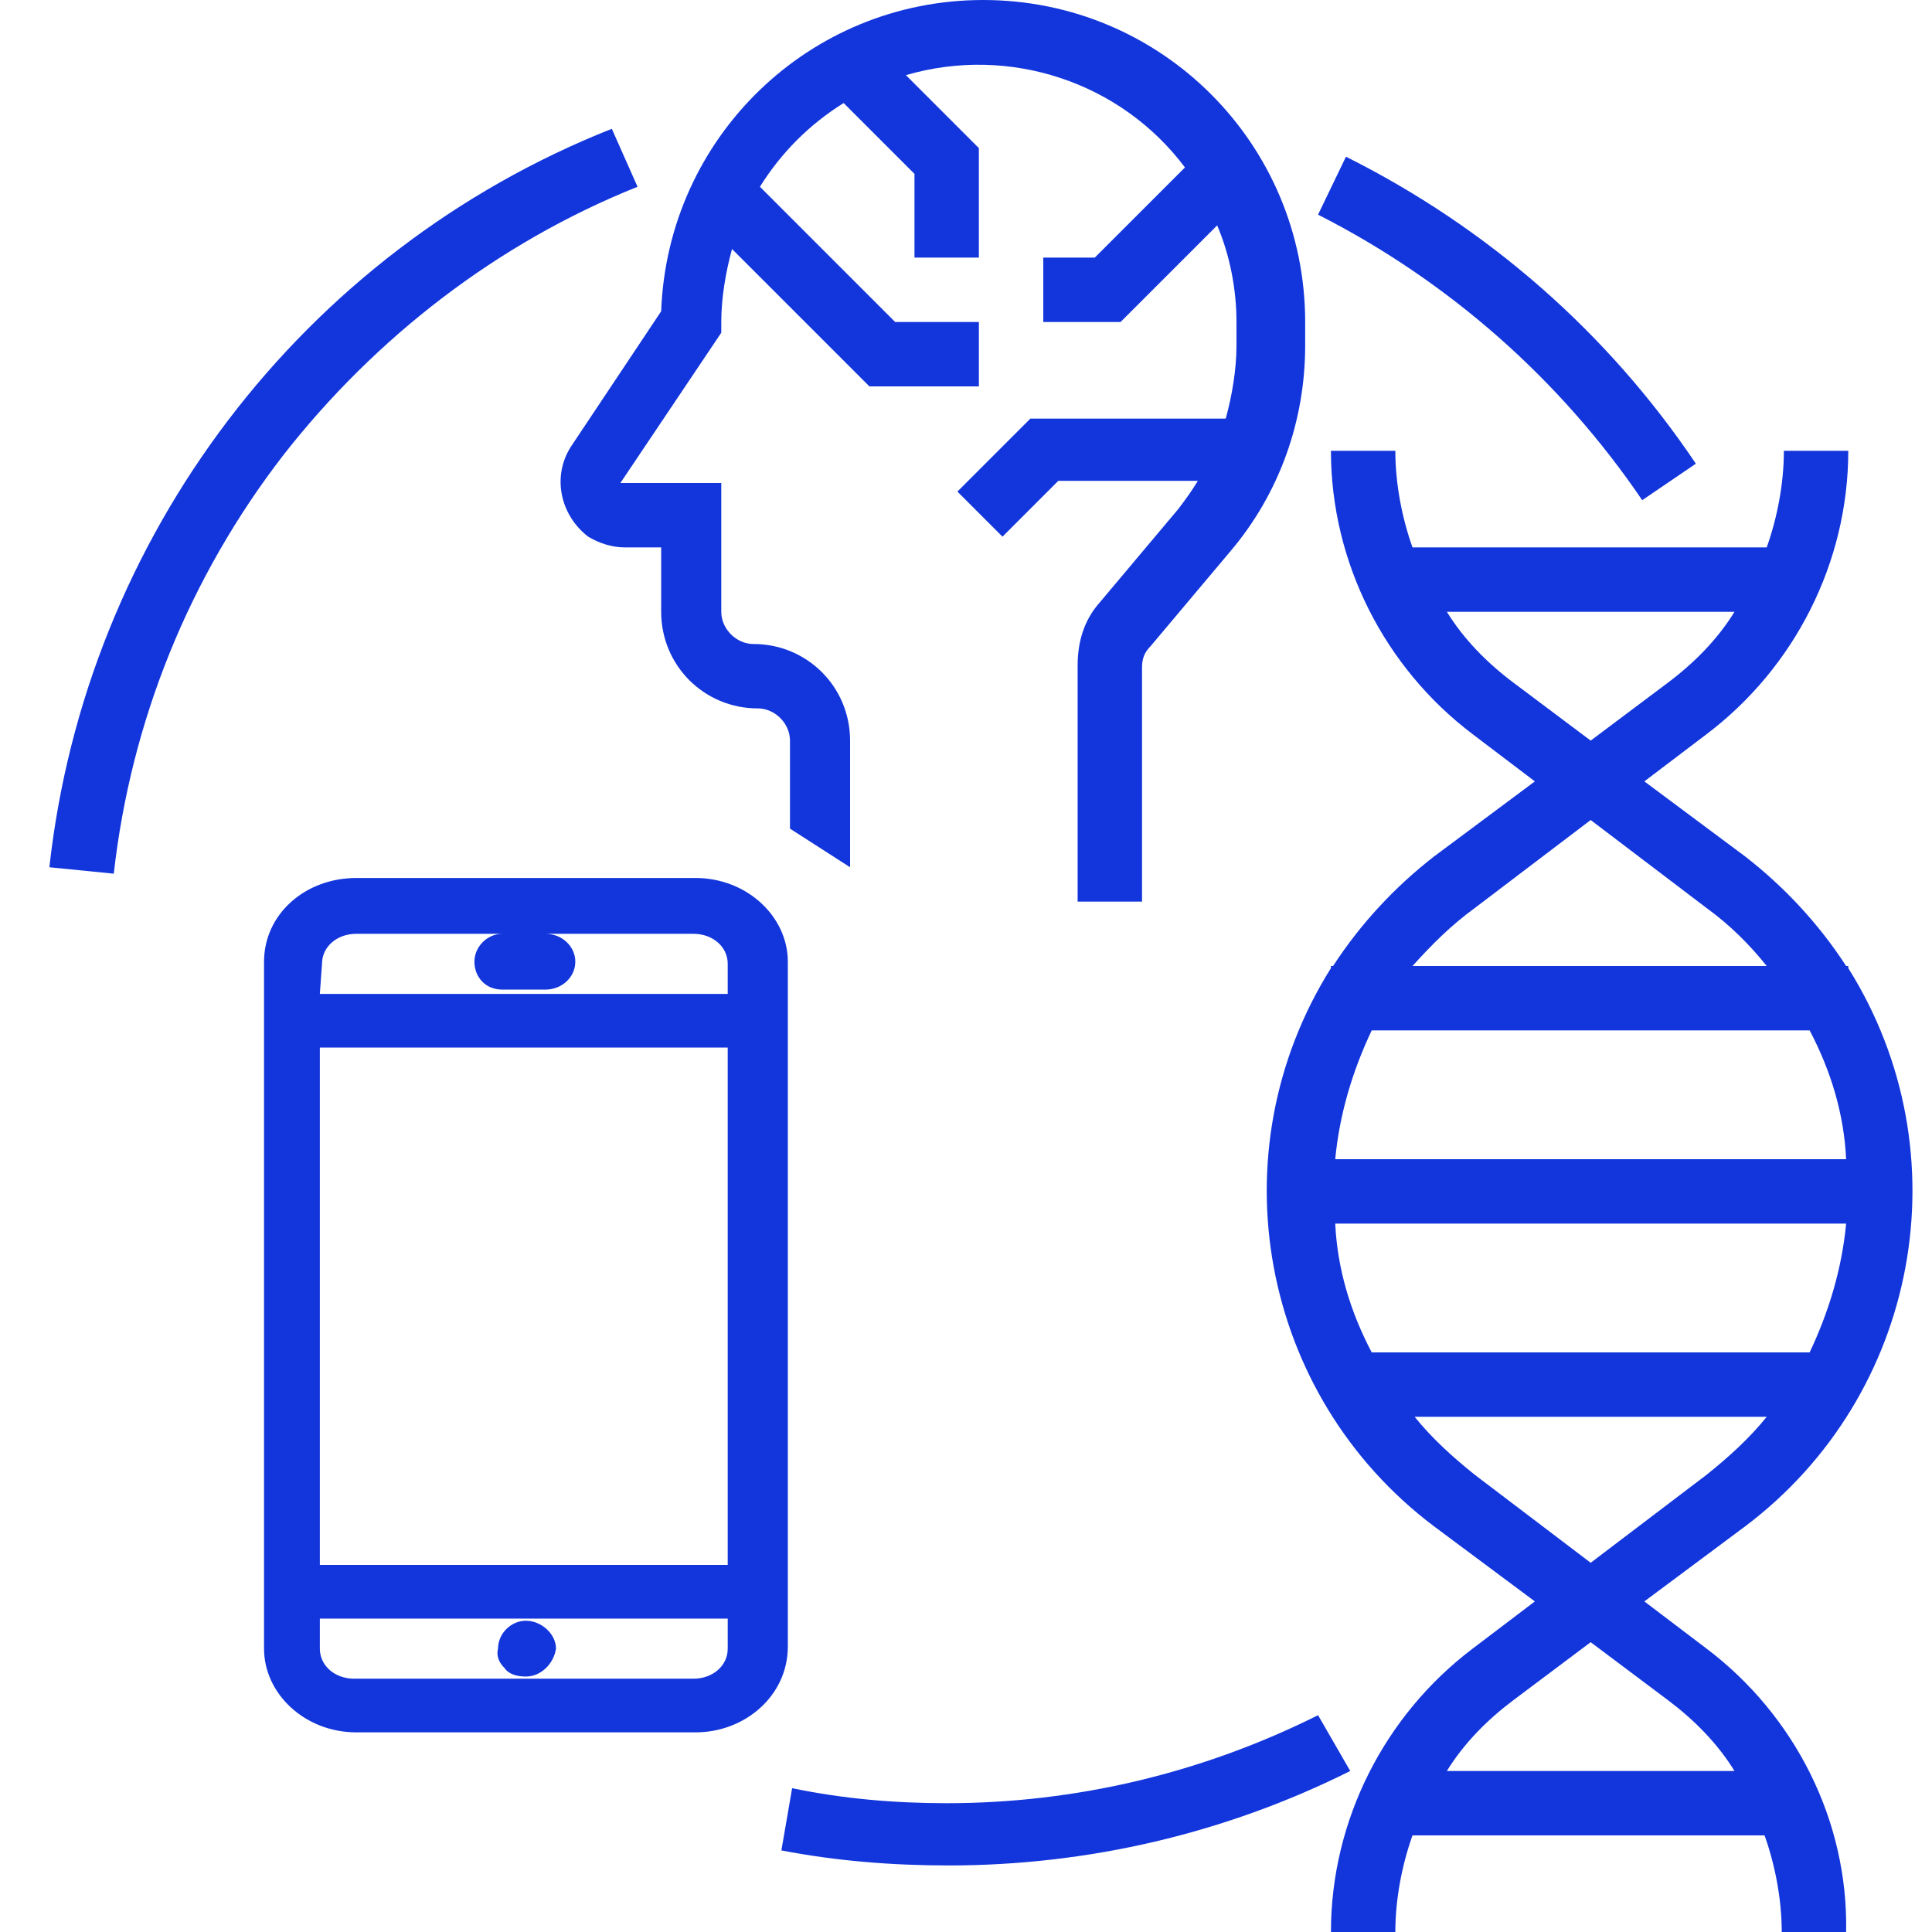
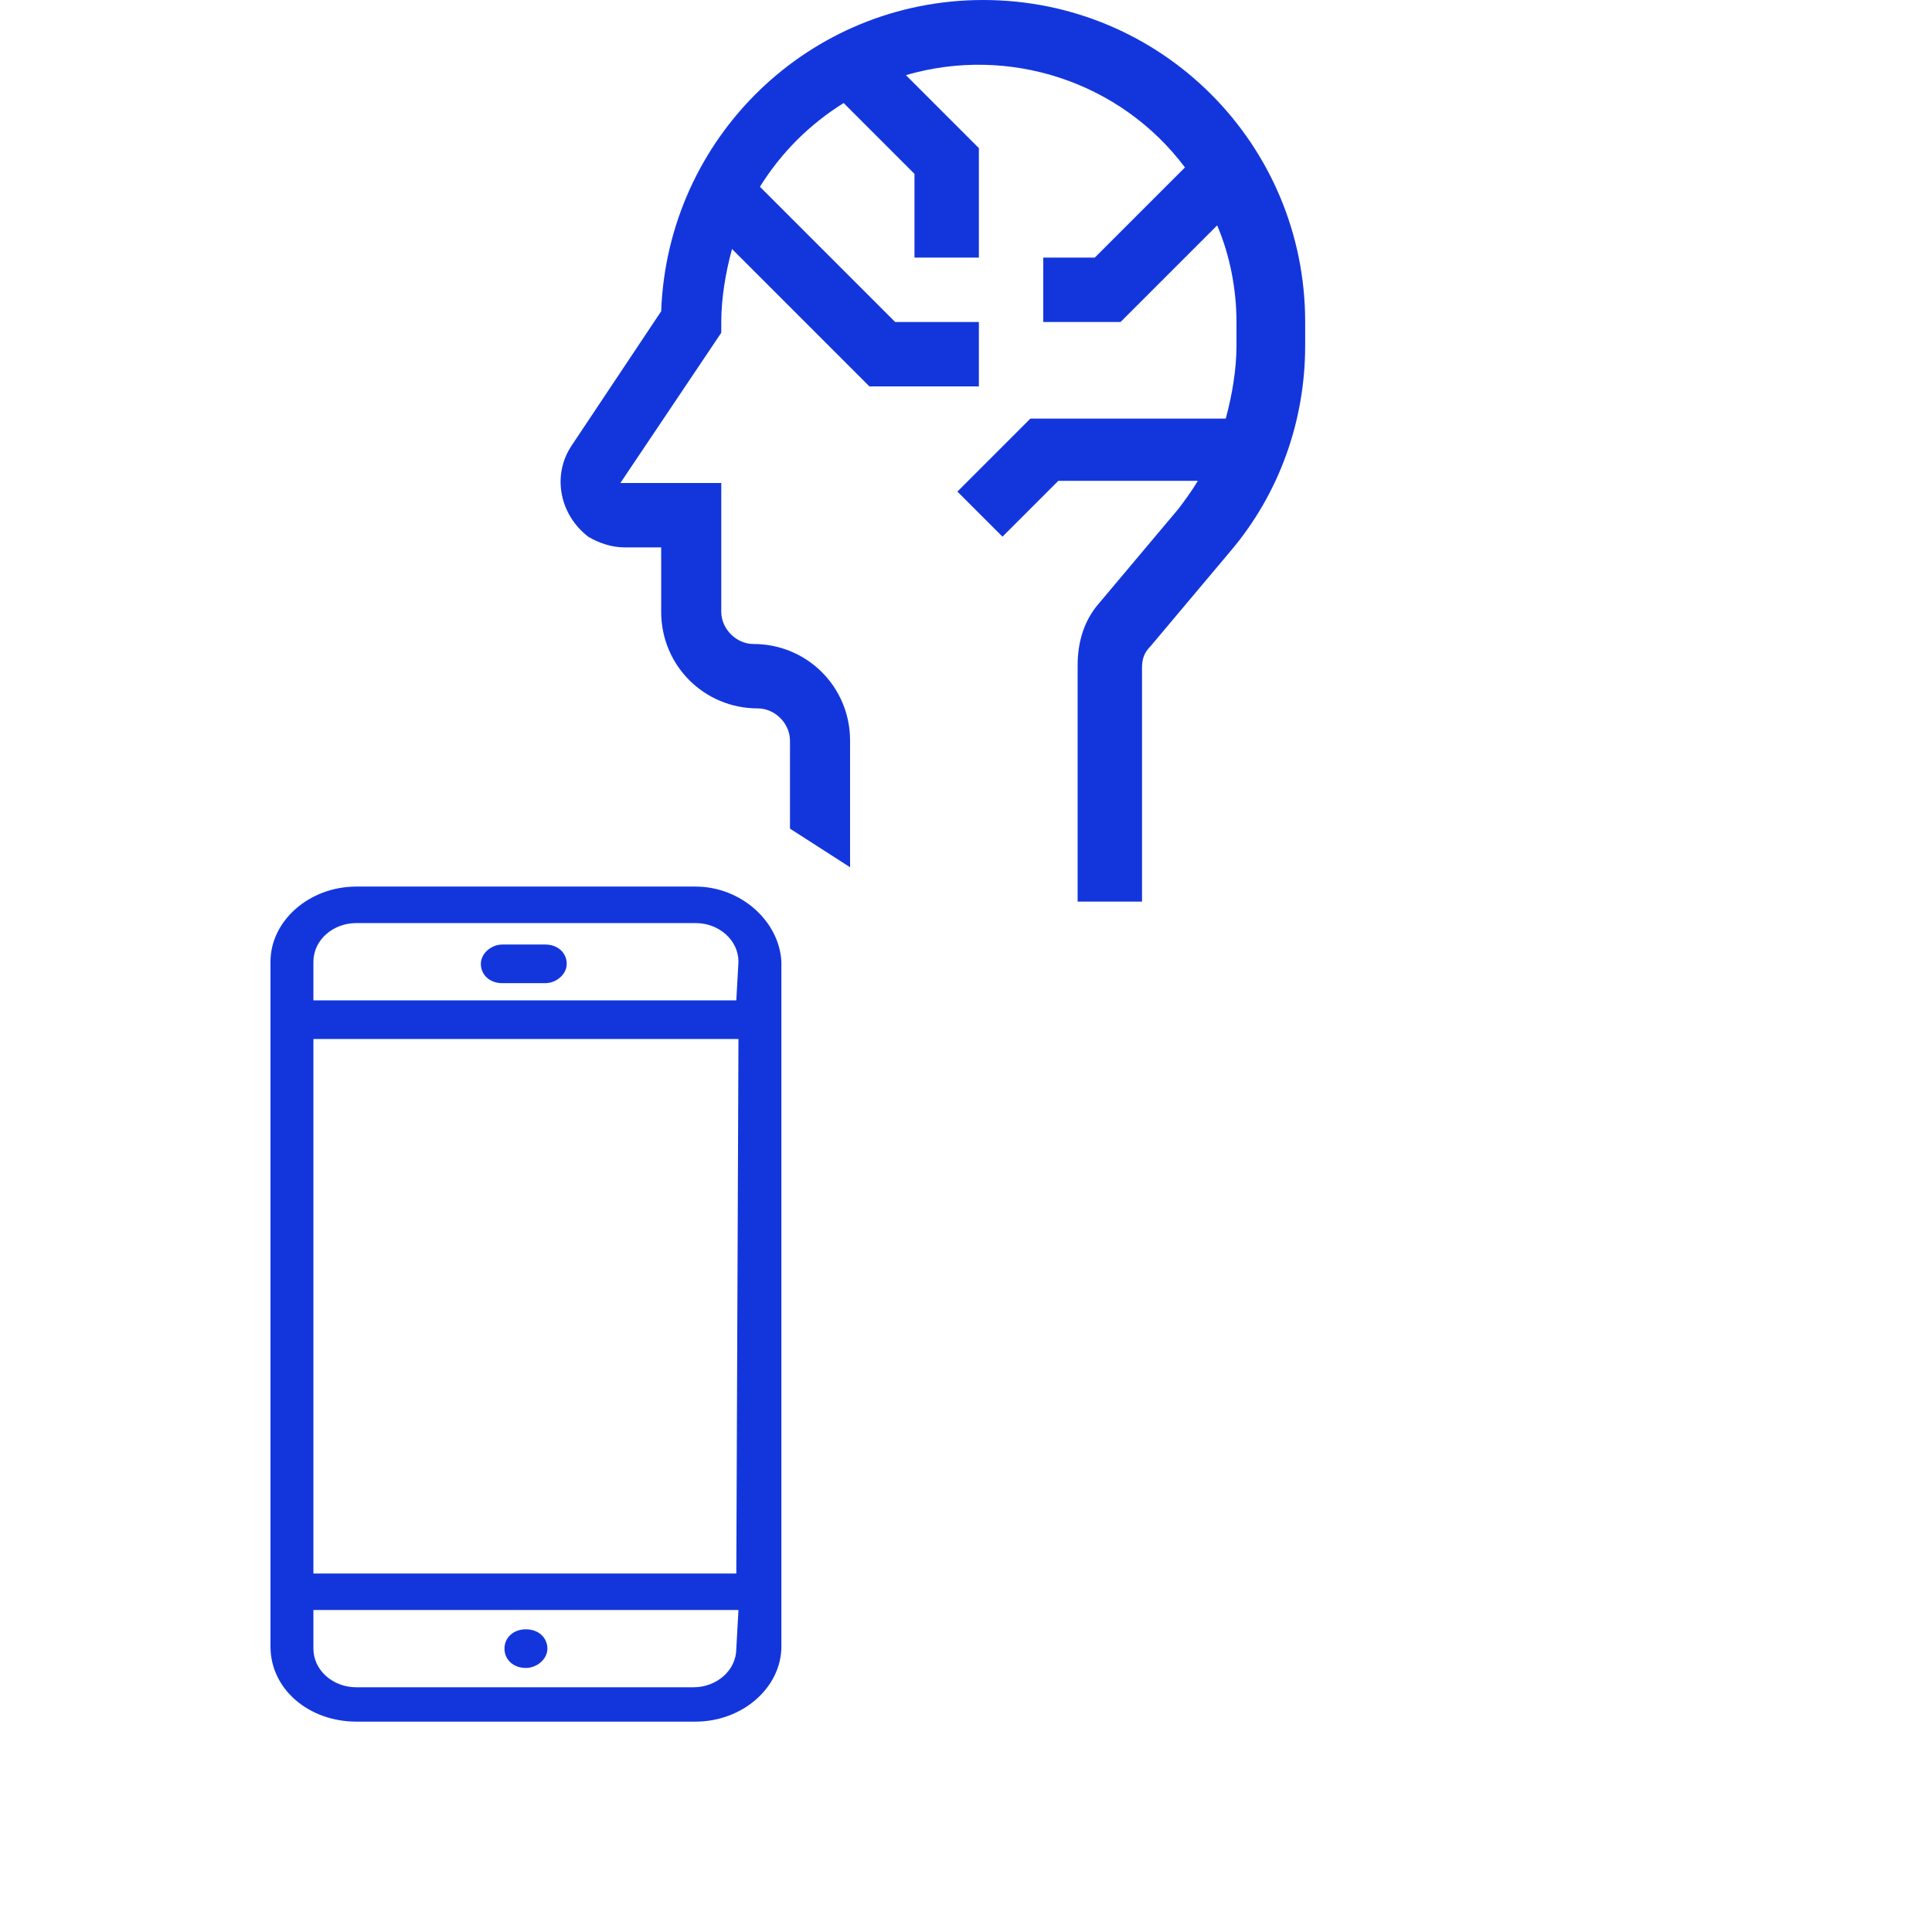
<svg xmlns="http://www.w3.org/2000/svg" version="1.1" id="Layer_1" x="0px" y="0px" viewBox="0 0 90 90" style="enable-background:new 0 0 90 90;" xml:space="preserve">
  <style type="text/css"> .st0{fill:#1336DC;} .st1{fill-rule:evenodd;clip-rule:evenodd;fill:#1336DC;} </style>
  <g>
    <g id="_OUTLINE">
-       <path class="st0" d="M61.4,79.9C56,82.6,50.1,84,44.1,84c-2.4,0-4.8-0.2-7.2-0.7l-0.5,2.9c2.6,0.5,5.2,0.7,7.8,0.7 c6.5,0,12.9-1.5,18.7-4.4L61.4,79.9z" />
-       <path class="st0" d="M76.5,23.3l2.5-1.7c-4.1-6.1-9.7-11-16.3-14.3l-1.3,2.7C67.5,13.1,72.7,17.7,76.5,23.3z" />
-       <path class="st0" d="M13.2,21.2c4.3-5.5,10-9.9,16.5-12.5L28.5,6c-14.4,5.7-24.5,19-26.2,34.4l3,0.3C6.1,33.6,8.8,26.9,13.2,21.2z " />
      <path class="st0" d="M39.6,40.4v-5.9c0-2.5-2-4.5-4.5-4.5c-0.8,0-1.5-0.7-1.5-1.5v-6h-4.7l4.7-7V15c0-1.1,0.2-2.3,0.5-3.4l6.4,6.4 h5.1v-3h-3.9l-6.3-6.3c1-1.6,2.3-2.9,3.9-3.9l3.3,3.3V12h3V6.9l-3.4-3.4c4.8-1.4,10,0.3,13,4.3L51,12h-2.4v3h3.6l4.5-4.5 c0.6,1.4,0.9,3,0.9,4.5v1.1c0,1.1-0.2,2.3-0.5,3.4H48l-3.4,3.4l2.1,2.1l2.6-2.6h6.5c-0.3,0.5-0.6,0.9-0.9,1.3l-3.7,4.4 c-0.7,0.8-1,1.8-1,2.9V42h3V31.1c0-0.4,0.1-0.7,0.4-1l3.7-4.4c2.3-2.7,3.5-6.1,3.5-9.6V15c0-8.3-6.7-15-15-15 c-8.1,0-14.7,6.4-15,14.5l-4.2,6.3c-0.9,1.4-0.5,3.2,0.8,4.2c0.5,0.3,1.1,0.5,1.7,0.5h1.7v3c0,2.5,2,4.5,4.5,4.5 c0.8,0,1.5,0.7,1.5,1.5v4.1L39.6,40.4z" />
-       <path class="st0" d="M79.5,76.8l-2.9-2.2l4.7-3.5c8.1-6.1,10.2-17.4,4.8-26V45H86c-1.3-2-2.9-3.7-4.7-5.1l-4.7-3.5l2.9-2.2 c4.1-3.1,6.6-8,6.6-13.2h-3c0,1.5-0.3,3.1-0.8,4.5H65.8c-0.5-1.4-0.8-3-0.8-4.5h-3c0,5.2,2.5,10.1,6.6,13.2l2.9,2.2l-4.7,3.5 C65,41.3,63.4,43,62.1,45h-0.1v0.1c-5.4,8.6-3.3,19.9,4.8,26l4.7,3.5l-2.9,2.2c-4.1,3.1-6.6,8-6.6,13.2h3c0-1.5,0.3-3.1,0.8-4.5 h16.4c0.5,1.4,0.8,3,0.8,4.5h3C86.1,84.8,83.6,79.9,79.5,76.8z M62.2,57H86c-0.2,2.1-0.8,4.1-1.7,6H63.9 C62.9,61.1,62.3,59.1,62.2,57z M62.2,54c0.2-2.1,0.8-4.1,1.7-6h20.4c1,1.9,1.6,3.9,1.7,6H62.2z M70.5,31.8c-1.2-0.9-2.3-2-3.1-3.3 h13.4c-0.8,1.3-1.9,2.4-3.1,3.3l-3.6,2.7L70.5,31.8z M68.7,42.3l5.4-4.1l5.4,4.1c1.1,0.8,2,1.7,2.8,2.7H65.8 C66.7,44,67.6,43.1,68.7,42.3z M68.7,68.7c-1-0.8-2-1.7-2.8-2.7h16.4c-0.8,1-1.8,1.9-2.8,2.7l-5.4,4.1L68.7,68.7z M67.4,82.5 c0.8-1.3,1.9-2.4,3.1-3.3l3.6-2.7l3.6,2.7c1.2,0.9,2.3,2,3.1,3.3H67.4z" />
    </g>
  </g>
  <g>
    <g>
      <path class="st1" d="M25.4,44h-2c-0.5,0-1,0.4-1,0.9c0,0.5,0.4,0.9,1,0.9h2c0.5,0,1-0.4,1-0.9C26.4,44.4,26,44,25.4,44 M34.3,46.6 H14.6v-1.8c0-1,0.9-1.8,2-1.8h15.8c1.1,0,2,0.8,2,1.8L34.3,46.6L34.3,46.6z M34.3,73.3H14.6V48.4h19.8L34.3,73.3L34.3,73.3z M34.3,76.8c0,1-0.9,1.8-2,1.8H16.6c-1.1,0-2-0.8-2-1.8V75h19.8L34.3,76.8L34.3,76.8z M32.4,41.3H16.6c-2.2,0-4,1.6-4,3.5v31.9 c0,2,1.8,3.5,4,3.5h15.8c2.2,0,4-1.6,4-3.5V44.8C36.3,42.9,34.5,41.3,32.4,41.3 M24.5,77.7c0.5,0,1-0.4,1-0.9c0-0.5-0.4-0.9-1-0.9 s-1,0.4-1,0.9C23.5,77.3,23.9,77.7,24.5,77.7" />
-       <path class="st0" d="M32.4,80.7H16.6c-2.4,0-4.3-1.8-4.3-3.9v-32c0-2.2,1.9-3.9,4.3-3.9h15.8c2.4,0,4.3,1.8,4.3,3.9v31.9 C36.7,79,34.7,80.7,32.4,80.7z M16.6,41.7c-2,0-3.6,1.4-3.6,3.2v31.9c0,1.7,1.6,3.2,3.6,3.2h15.8c2,0,3.6-1.4,3.6-3.2V44.8 c0-1.7-1.6-3.2-3.6-3.2H16.6z M32.4,79H16.6c-1.3,0-2.3-1-2.3-2.2v-2.2h20.5v2.2C34.7,78,33.7,79,32.4,79z M14.9,75.4v1.4 c0,0.8,0.7,1.4,1.6,1.4h15.8c0.9,0,1.6-0.6,1.6-1.4v-1.4H14.9z M24.5,78.1c-0.4,0-0.8-0.1-1-0.4c-0.2-0.2-0.4-0.5-0.3-0.9 c0-0.7,0.6-1.3,1.3-1.3s1.4,0.6,1.4,1.3C25.8,77.5,25.2,78.1,24.5,78.1z M24.5,76.3c-0.3,0-0.6,0.2-0.6,0.5c0,0.1,0.1,0.3,0.1,0.3 c0.1,0.1,0.3,0.2,0.5,0.2c0.3,0,0.6-0.2,0.6-0.5C25.1,76.5,24.8,76.3,24.5,76.3z M34.7,73.6H14.2V48h20.5L34.7,73.6L34.7,73.6z M14.9,72.9h19V48.8h-19V72.9z M34.7,47H14.2v-2.2c0-1.2,1-2.2,2.3-2.2h15.8c1.3,0,2.3,1,2.3,2.2L34.7,47L34.7,47z M14.9,46.3h19 v-1.4c0-0.8-0.7-1.4-1.6-1.4H16.6c-0.9,0-1.6,0.6-1.6,1.4L14.9,46.3L14.9,46.3z M25.4,46.1h-2c-0.8,0-1.3-0.6-1.3-1.3 c0-0.7,0.6-1.3,1.3-1.3h2c0.8,0,1.4,0.6,1.4,1.3S26.2,46.1,25.4,46.1z M23.5,44.3c-0.3,0-0.6,0.2-0.6,0.5c0,0.3,0.3,0.5,0.6,0.5h2 c0.3,0,0.6-0.2,0.6-0.5c0-0.3-0.3-0.5-0.6-0.5H23.5z" />
    </g>
  </g>
</svg>